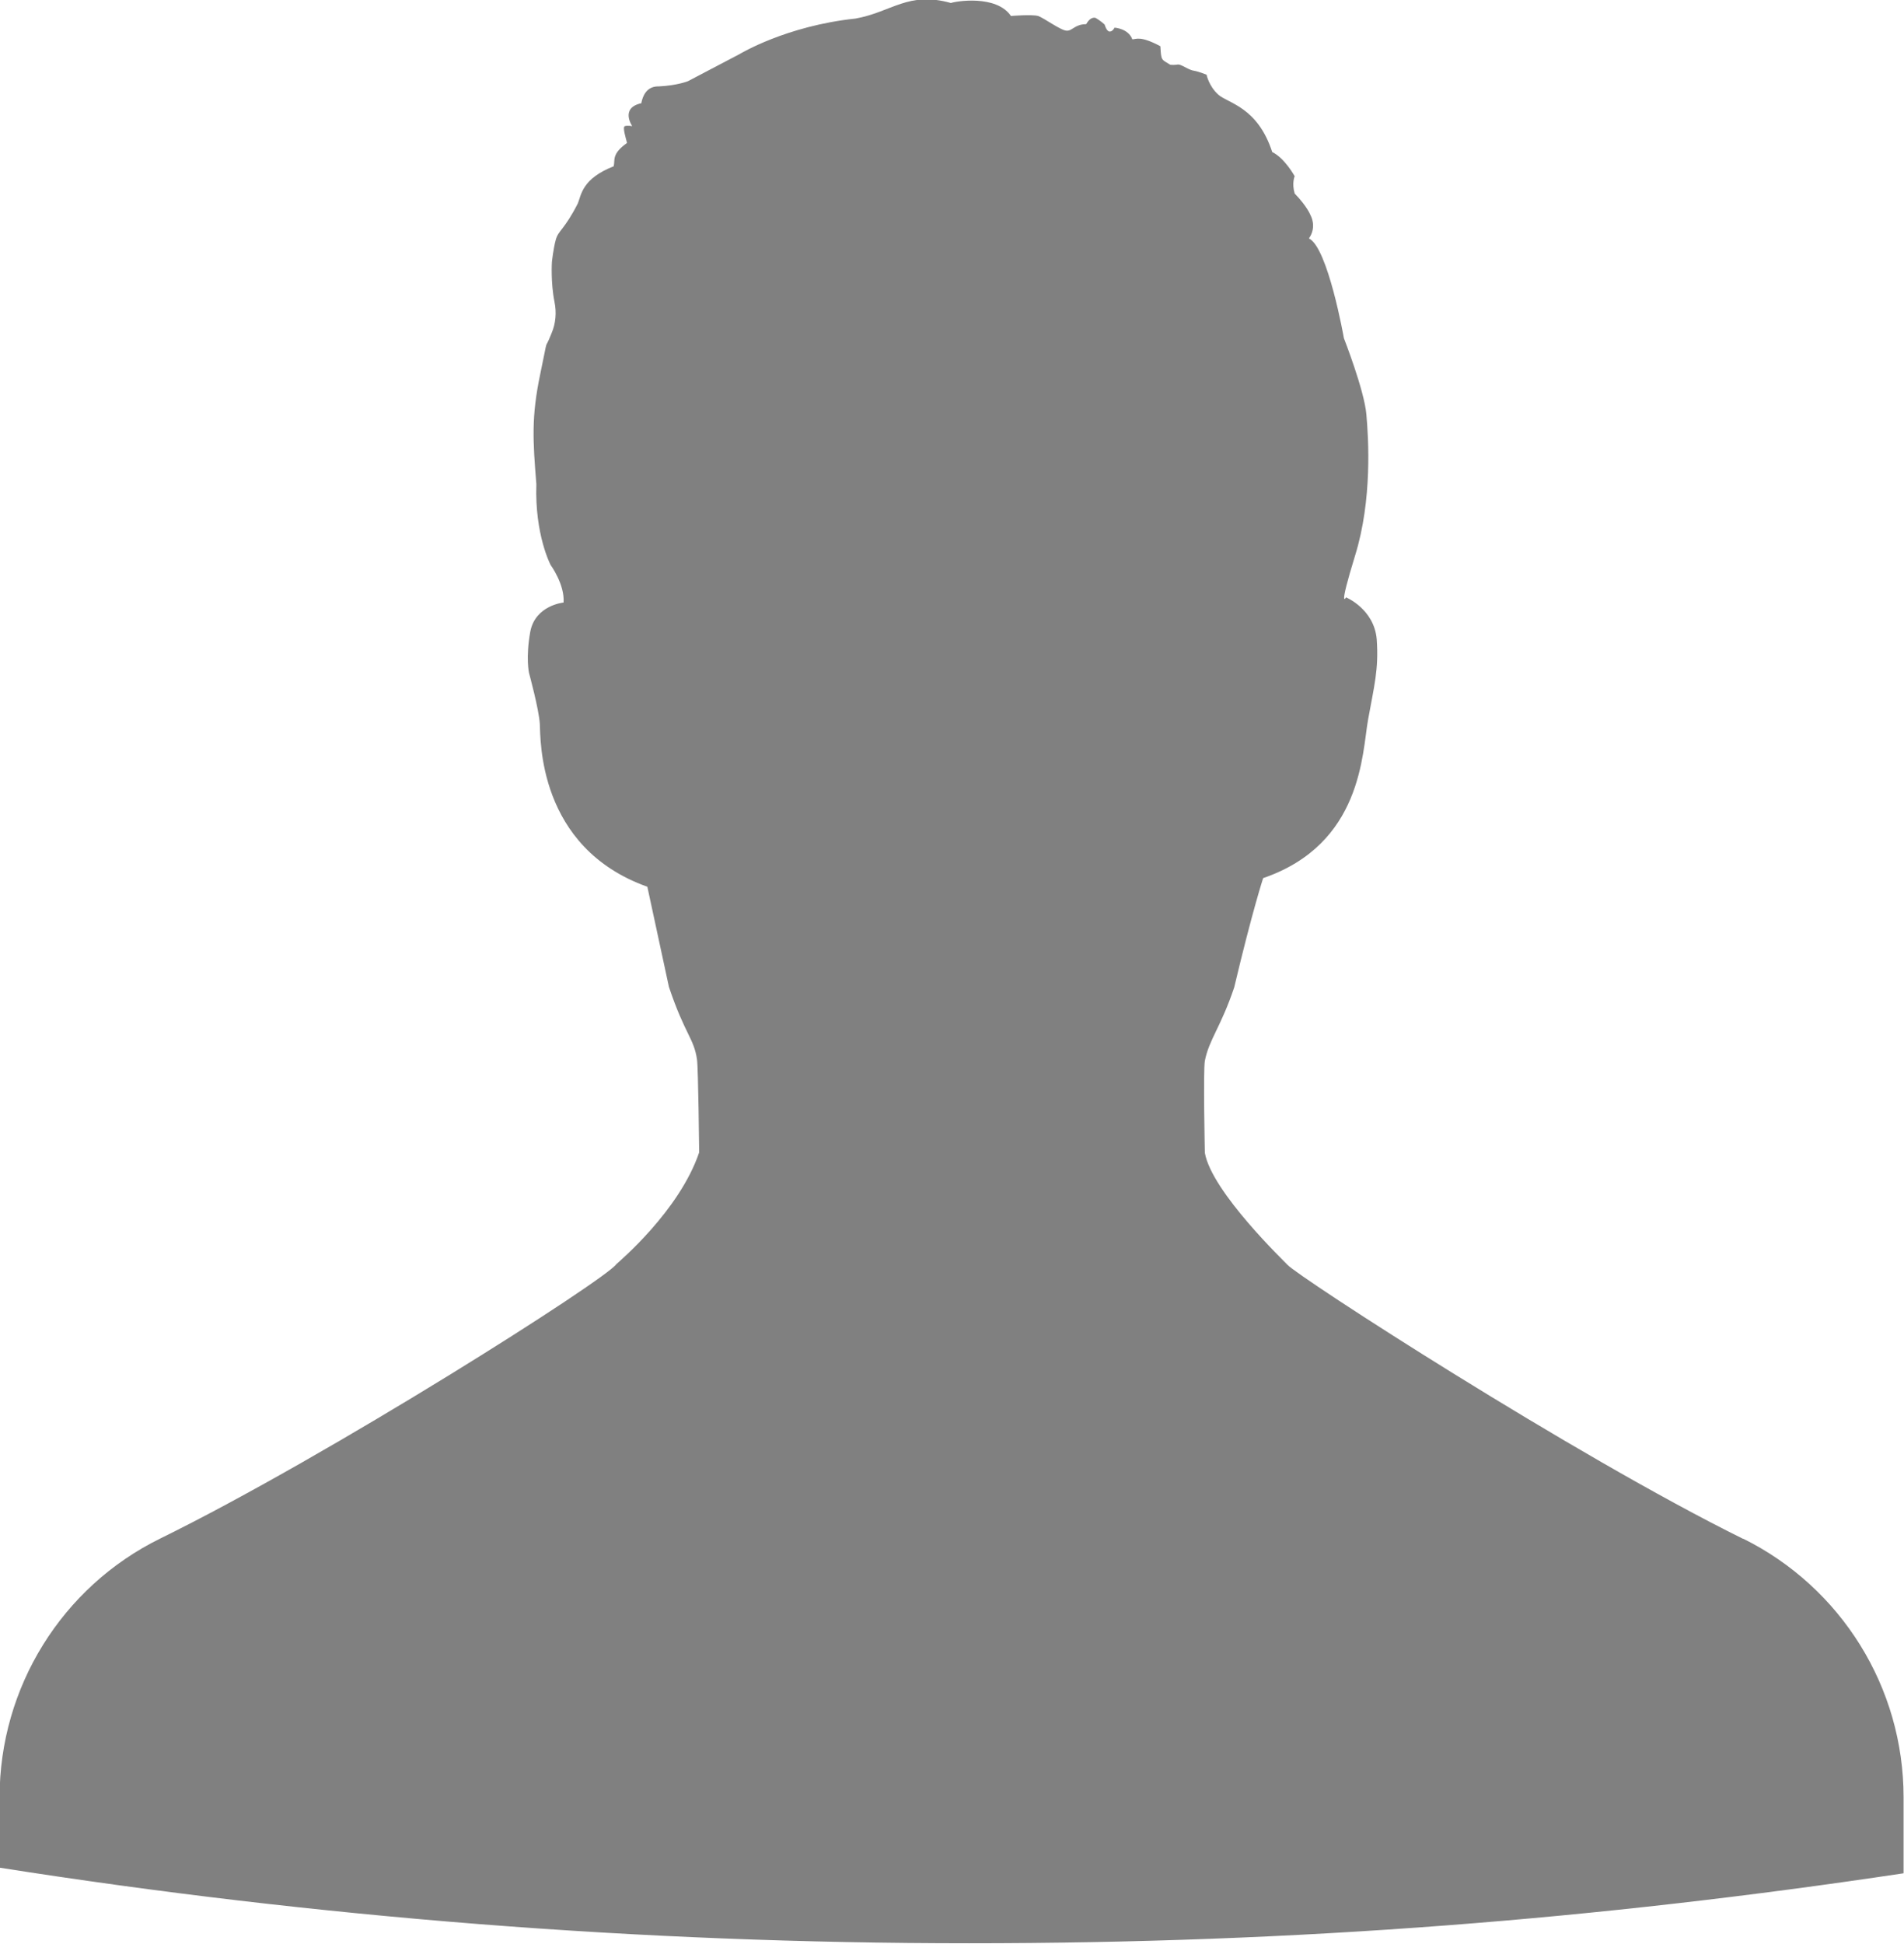
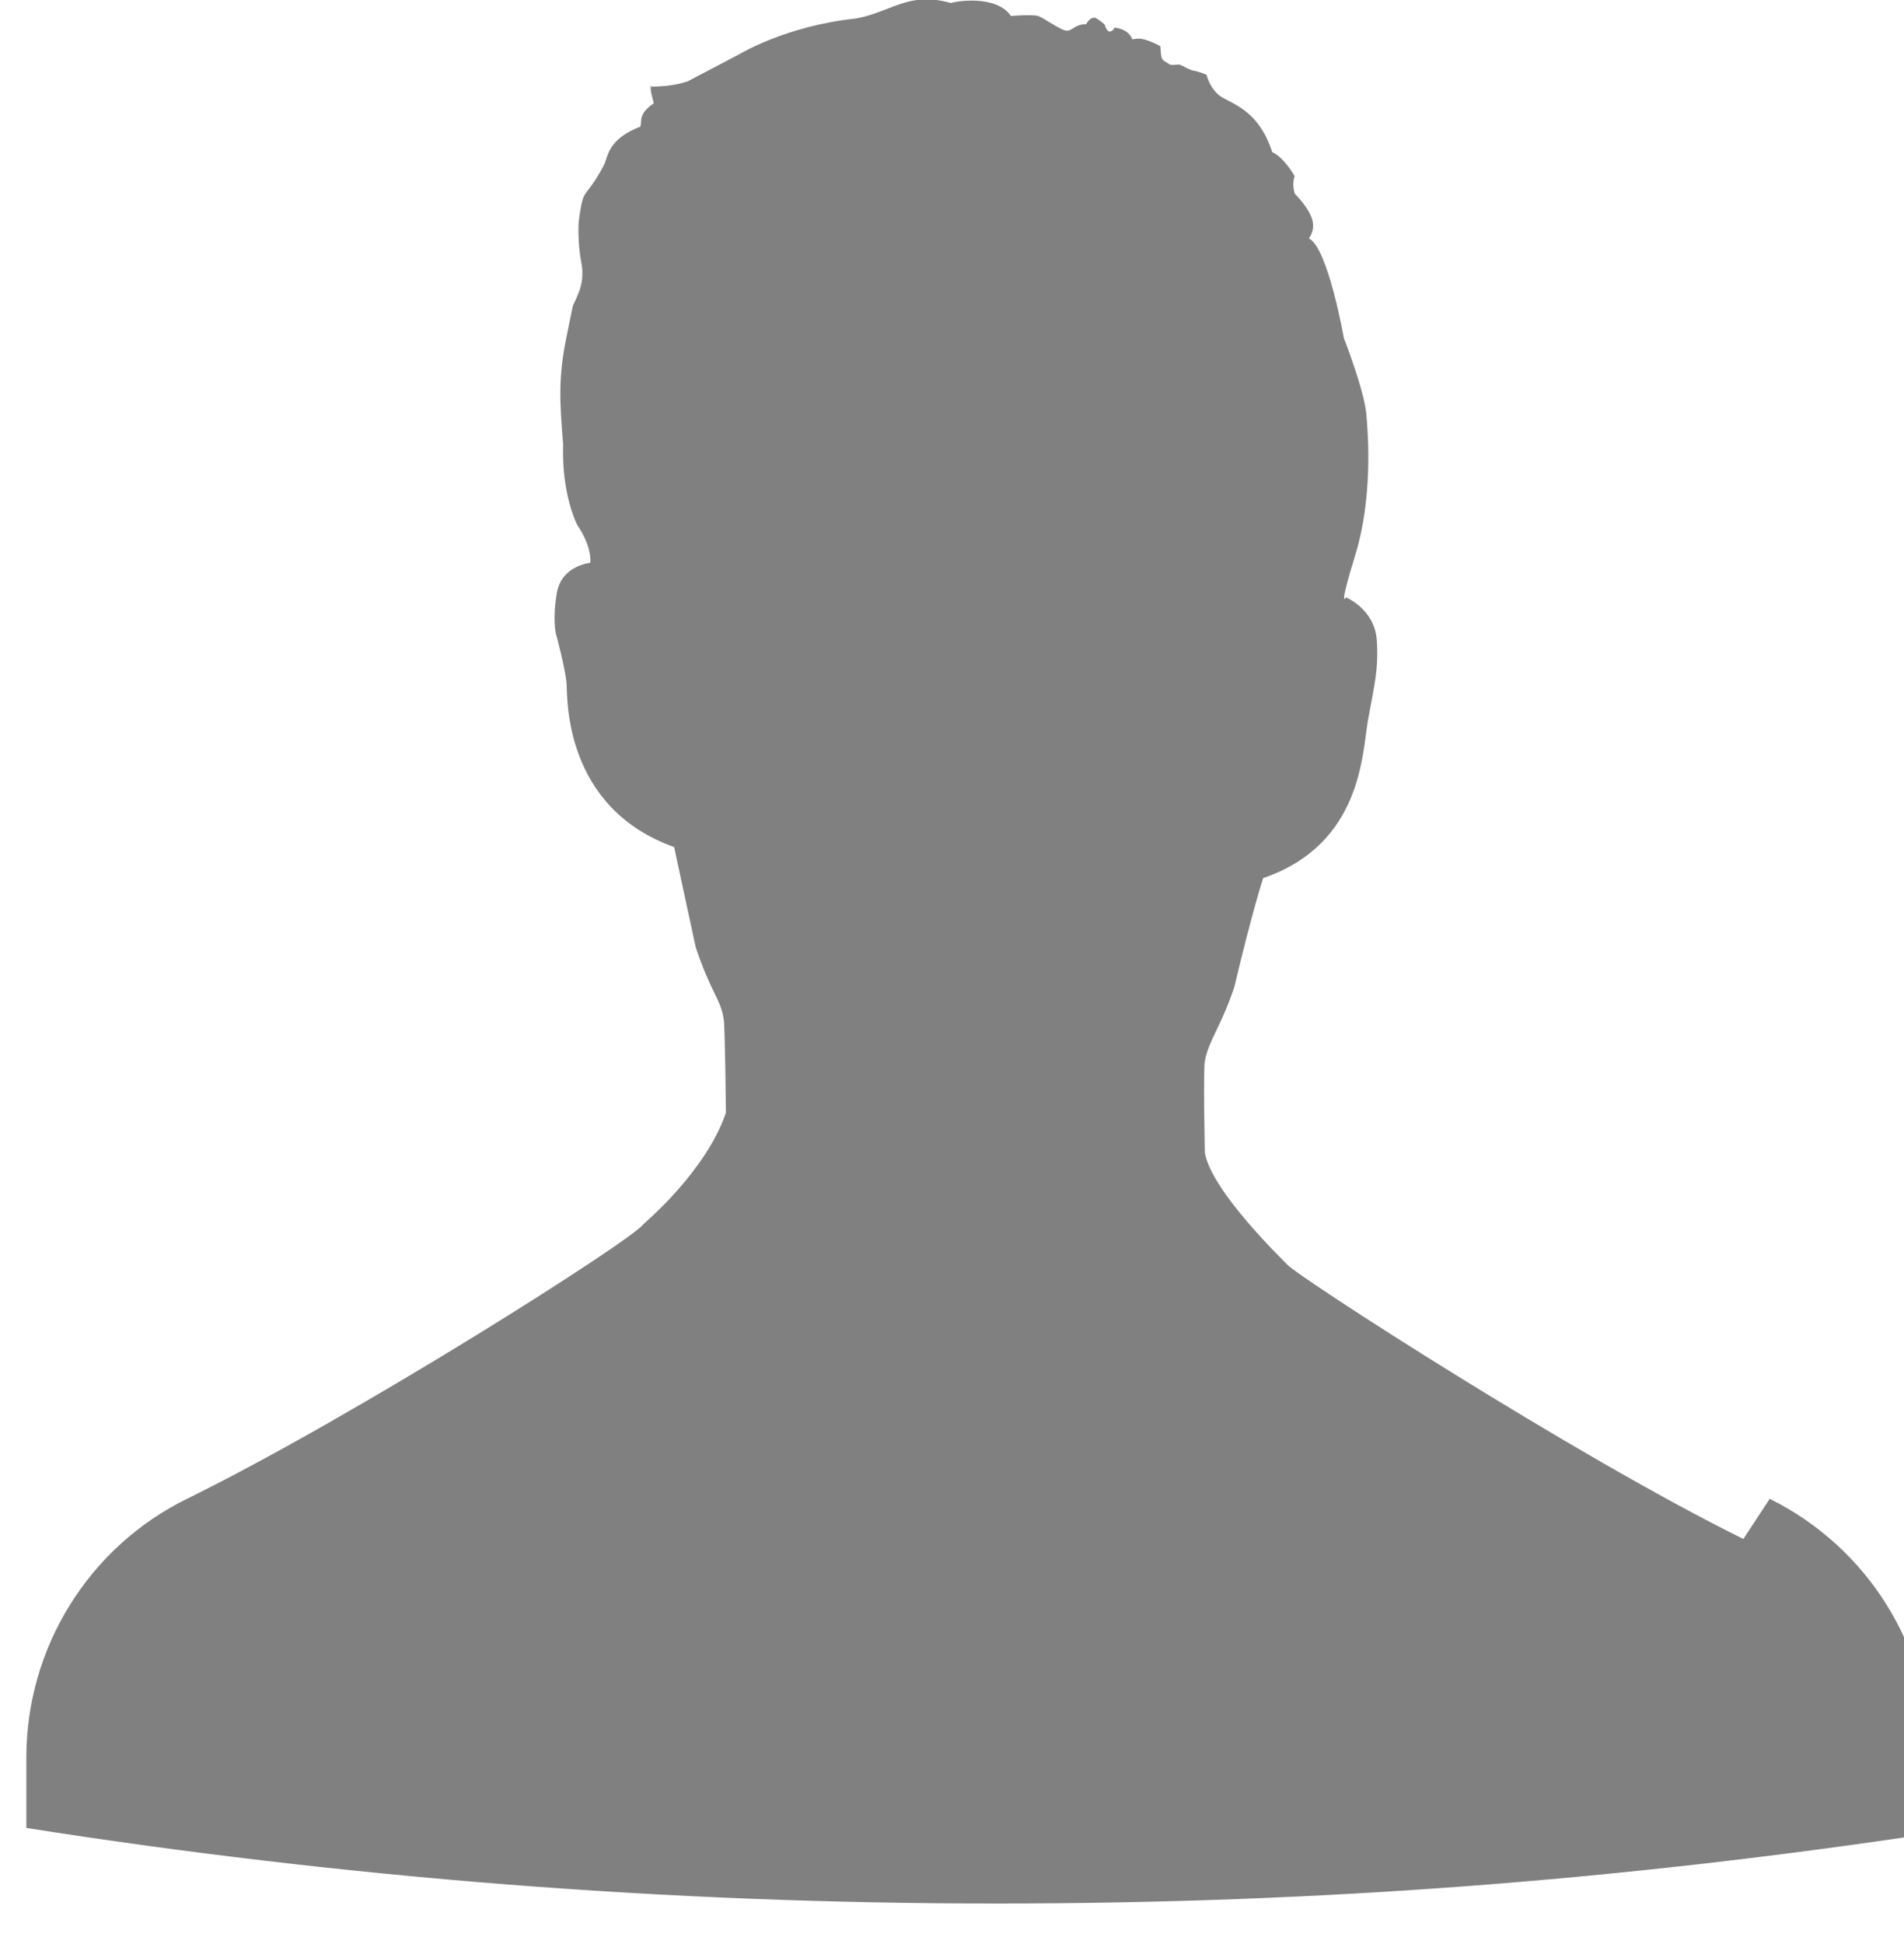
<svg xmlns="http://www.w3.org/2000/svg" viewBox="0 0 44.09 45">
-   <path d="m40.37 35.63c-3.93-1.94-10.31-6.07-10.56-6.35-.04-.05-1.75-1.68-1.91-2.59 0 0-.04-1.89 0-2.13.1-.5.37-.78.68-1.7.42-1.77.67-2.53.67-2.53 2.3-.79 2.29-2.9 2.43-3.67.14-.78.25-1.16.2-1.86-.06-.7-.71-.97-.71-.97s-.19.33.21-.97c.4-1.29.31-2.71.26-3.27s-.52-1.76-.52-1.76-.37-2.1-.81-2.31c.19-.27.04-.53.04-.53s-.07-.2-.37-.51c-.07-.24 0-.4 0-.4s-.23-.42-.52-.56c-.34-1.05-1.03-1.13-1.25-1.33s-.27-.46-.27-.46-.17-.07-.28-.09c-.07-.01-.13-.04-.19-.07-.24-.13-.15-.05-.37-.07-.21-.13-.21-.09-.23-.43-.47-.25-.56-.16-.65-.16-.09-.25-.41-.27-.41-.27s-.05.1-.12.09-.11-.16-.11-.16-.09-.09-.22-.16c-.1-.01-.16.07-.21.15-.26 0-.32.16-.45.15-.13 0-.52-.29-.66-.34-.15-.04-.63 0-.63 0-.34-.5-1.29-.34-1.39-.3-.99-.28-1.37.21-2.21.36-1.61.17-2.68.82-2.68.82l-1.2.63s-.25.1-.67.12c-.29-.01-.38.23-.41.39-.5.11-.21.53-.21.53s-.11-.02-.17 0 .02.27.05.39c-.37.26-.27.4-.31.54-.74.29-.75.67-.83.86-.31.61-.45.62-.51.84s-.09.52-.09.52-.03.47.06.92c.05.24.03.5-.07.73-.19.48-.05-.06-.26.94s-.17 1.55-.09 2.55c-.04 1.17.33 1.87.33 1.87s.33.45.3.87c0 0-.65.06-.77.67-.11.61-.03.96-.03.96s.23.84.25 1.18c.02.33-.06 2.86 2.49 3.77l.5 2.32c.37 1.1.58 1.19.65 1.68.03.2.05 2.15.05 2.15-.46 1.36-1.87 2.54-1.92 2.59-.25.36-6.63 4.42-10.56 6.35-2.28 1.12-3.72 3.45-3.72 5.99v1.63c7.32 1.15 14.81 1.75 22.45 1.75s14.58-.56 21.64-1.62v-1.76c0-2.54-1.44-4.86-3.72-5.99z" fill="#808080" />
+   <path d="m40.37 35.63c-3.93-1.94-10.31-6.07-10.56-6.35-.04-.05-1.75-1.68-1.91-2.59 0 0-.04-1.89 0-2.13.1-.5.37-.78.68-1.7.42-1.77.67-2.53.67-2.53 2.3-.79 2.29-2.9 2.43-3.67.14-.78.25-1.16.2-1.86-.06-.7-.71-.97-.71-.97s-.19.33.21-.97c.4-1.29.31-2.71.26-3.27s-.52-1.76-.52-1.76-.37-2.1-.81-2.31c.19-.27.04-.53.04-.53s-.07-.2-.37-.51c-.07-.24 0-.4 0-.4s-.23-.42-.52-.56c-.34-1.05-1.03-1.13-1.25-1.33s-.27-.46-.27-.46-.17-.07-.28-.09c-.07-.01-.13-.04-.19-.07-.24-.13-.15-.05-.37-.07-.21-.13-.21-.09-.23-.43-.47-.25-.56-.16-.65-.16-.09-.25-.41-.27-.41-.27s-.05.1-.12.09-.11-.16-.11-.16-.09-.09-.22-.16c-.1-.01-.16.07-.21.15-.26 0-.32.16-.45.15-.13 0-.52-.29-.66-.34-.15-.04-.63 0-.63 0-.34-.5-1.29-.34-1.39-.3-.99-.28-1.37.21-2.21.36-1.61.17-2.68.82-2.68.82l-1.2.63s-.25.1-.67.12s-.11-.02-.17 0 .02.27.05.39c-.37.26-.27.4-.31.54-.74.29-.75.67-.83.86-.31.61-.45.62-.51.84s-.09.52-.09.52-.03.47.06.92c.05.24.03.5-.07.73-.19.48-.05-.06-.26.94s-.17 1.55-.09 2.55c-.04 1.17.33 1.87.33 1.87s.33.45.3.87c0 0-.65.06-.77.67-.11.61-.03.96-.03.96s.23.84.25 1.18c.02.33-.06 2.86 2.49 3.77l.5 2.32c.37 1.1.58 1.19.65 1.68.03.2.05 2.15.05 2.15-.46 1.36-1.87 2.54-1.92 2.59-.25.36-6.63 4.42-10.56 6.35-2.28 1.12-3.72 3.45-3.72 5.99v1.63c7.32 1.15 14.81 1.75 22.45 1.75s14.58-.56 21.64-1.62v-1.76c0-2.54-1.44-4.86-3.72-5.99z" fill="#808080" />
</svg>